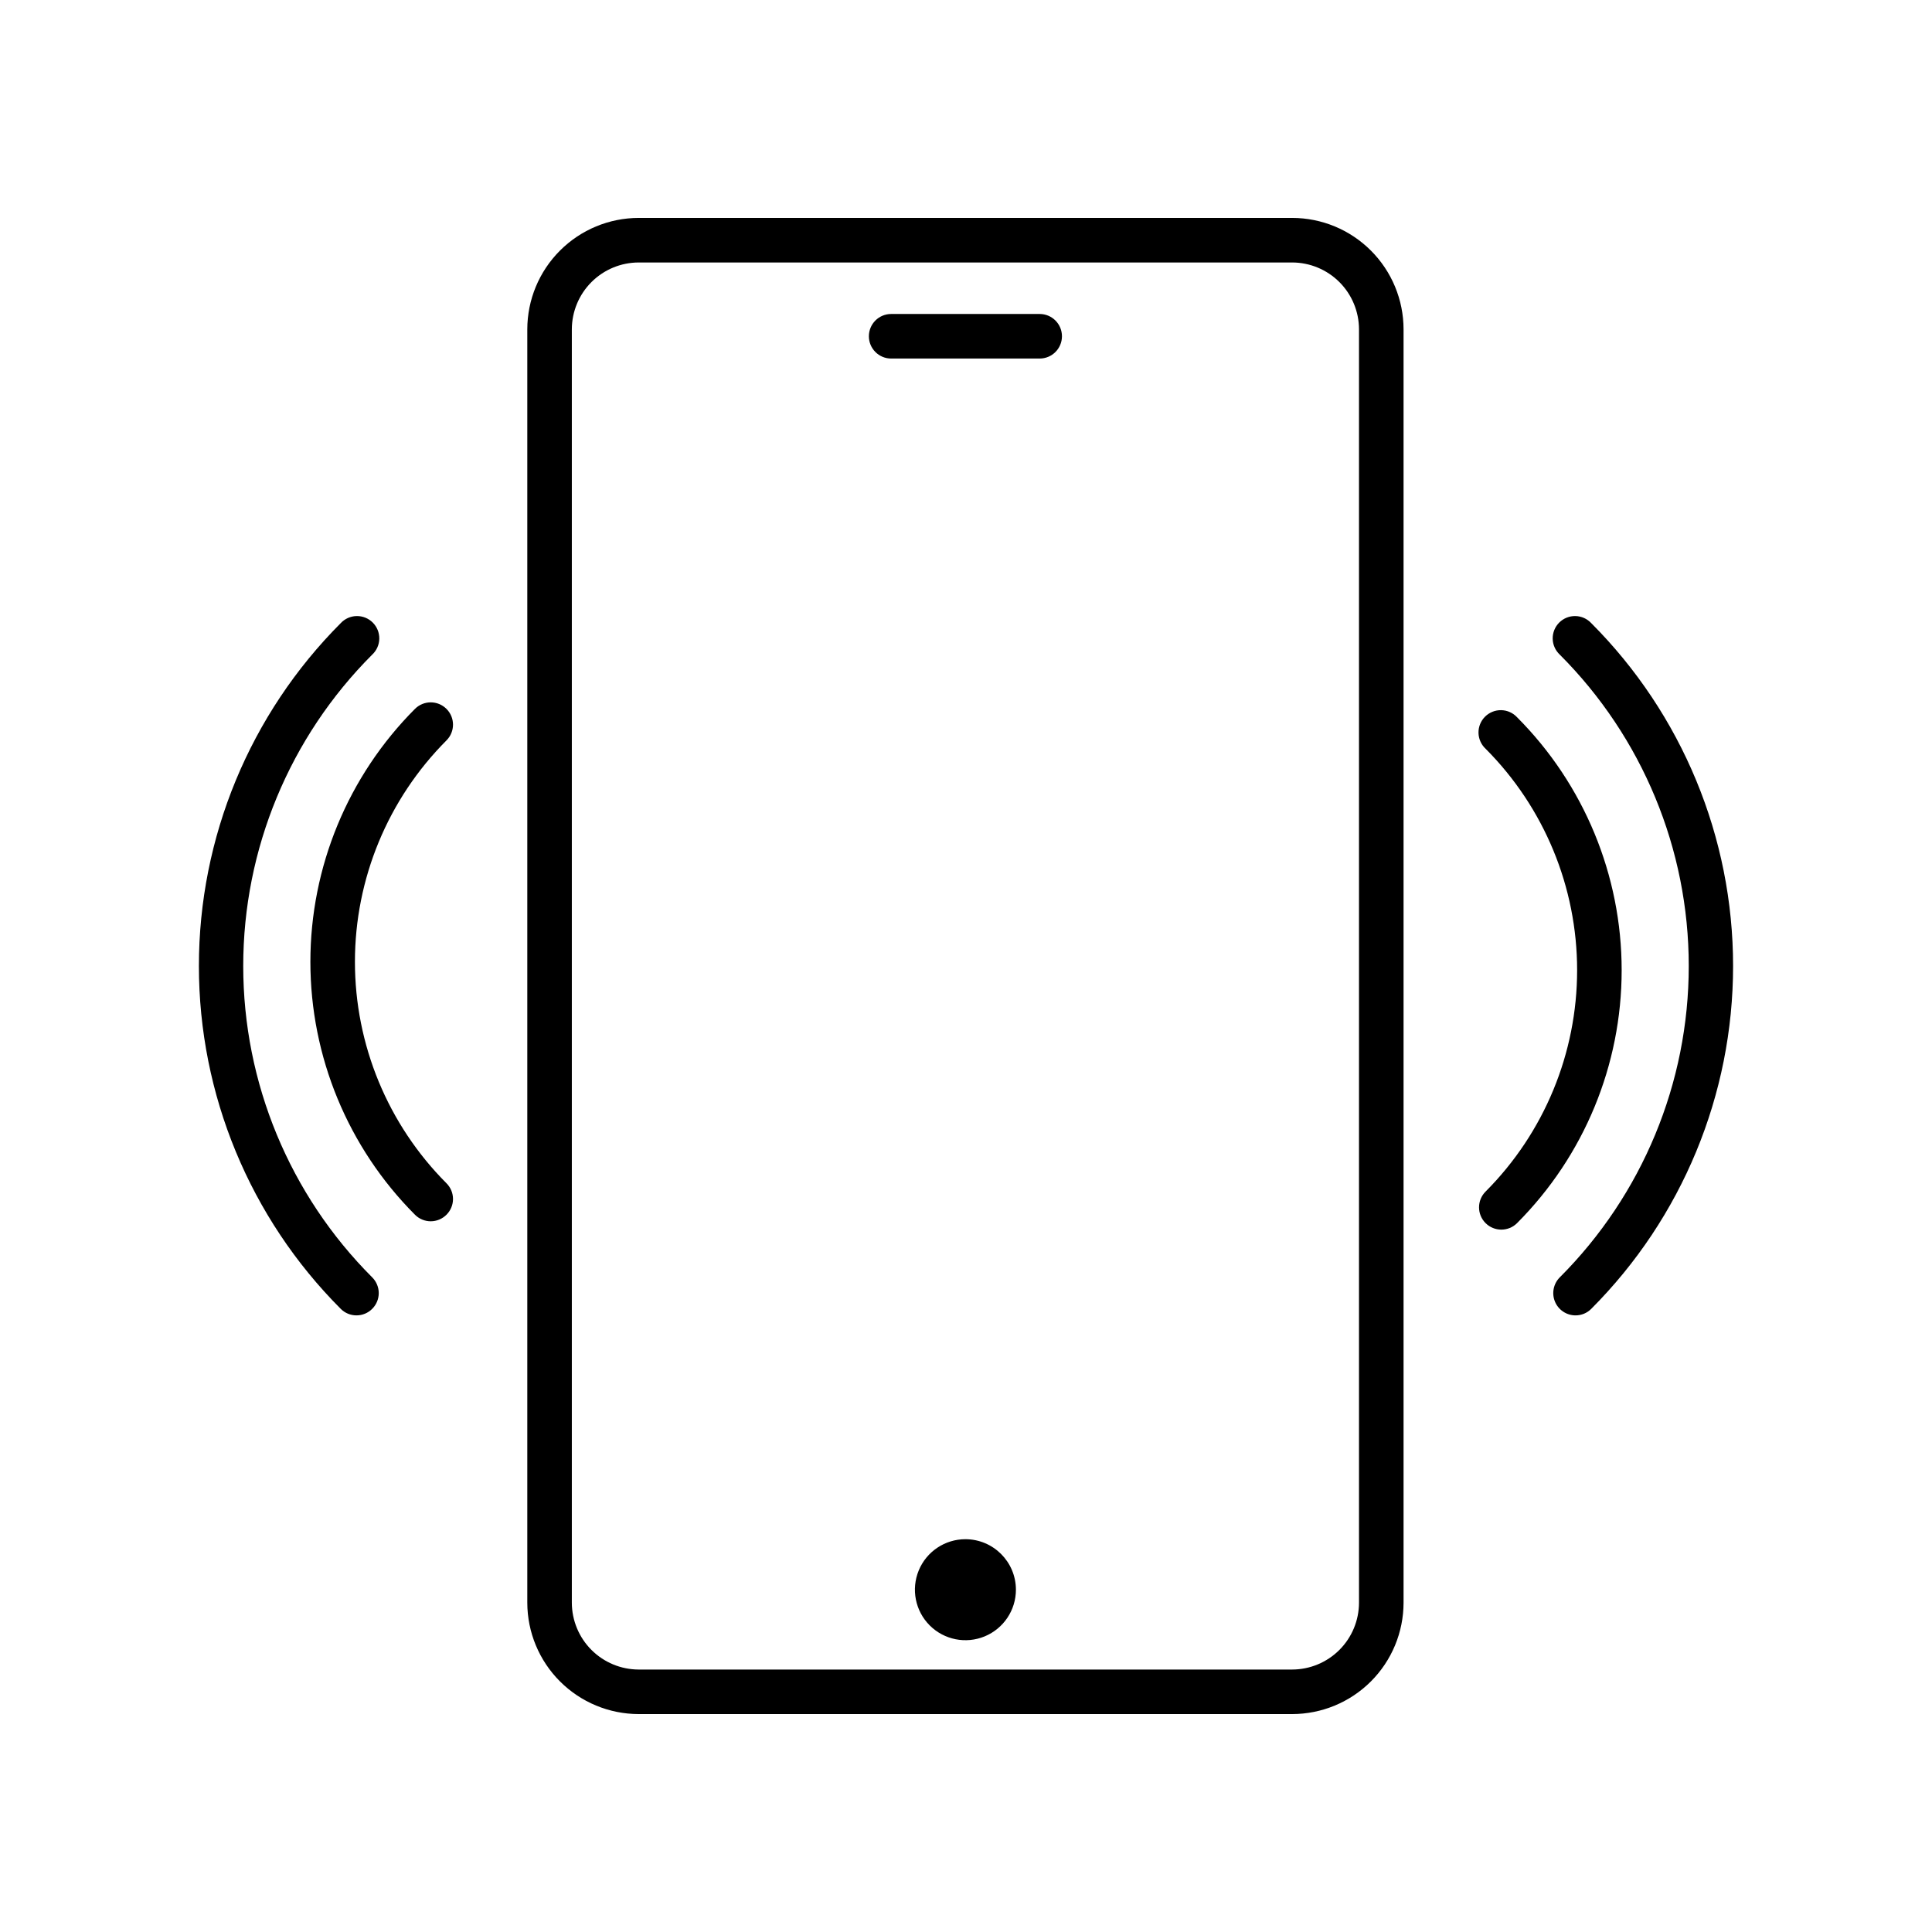
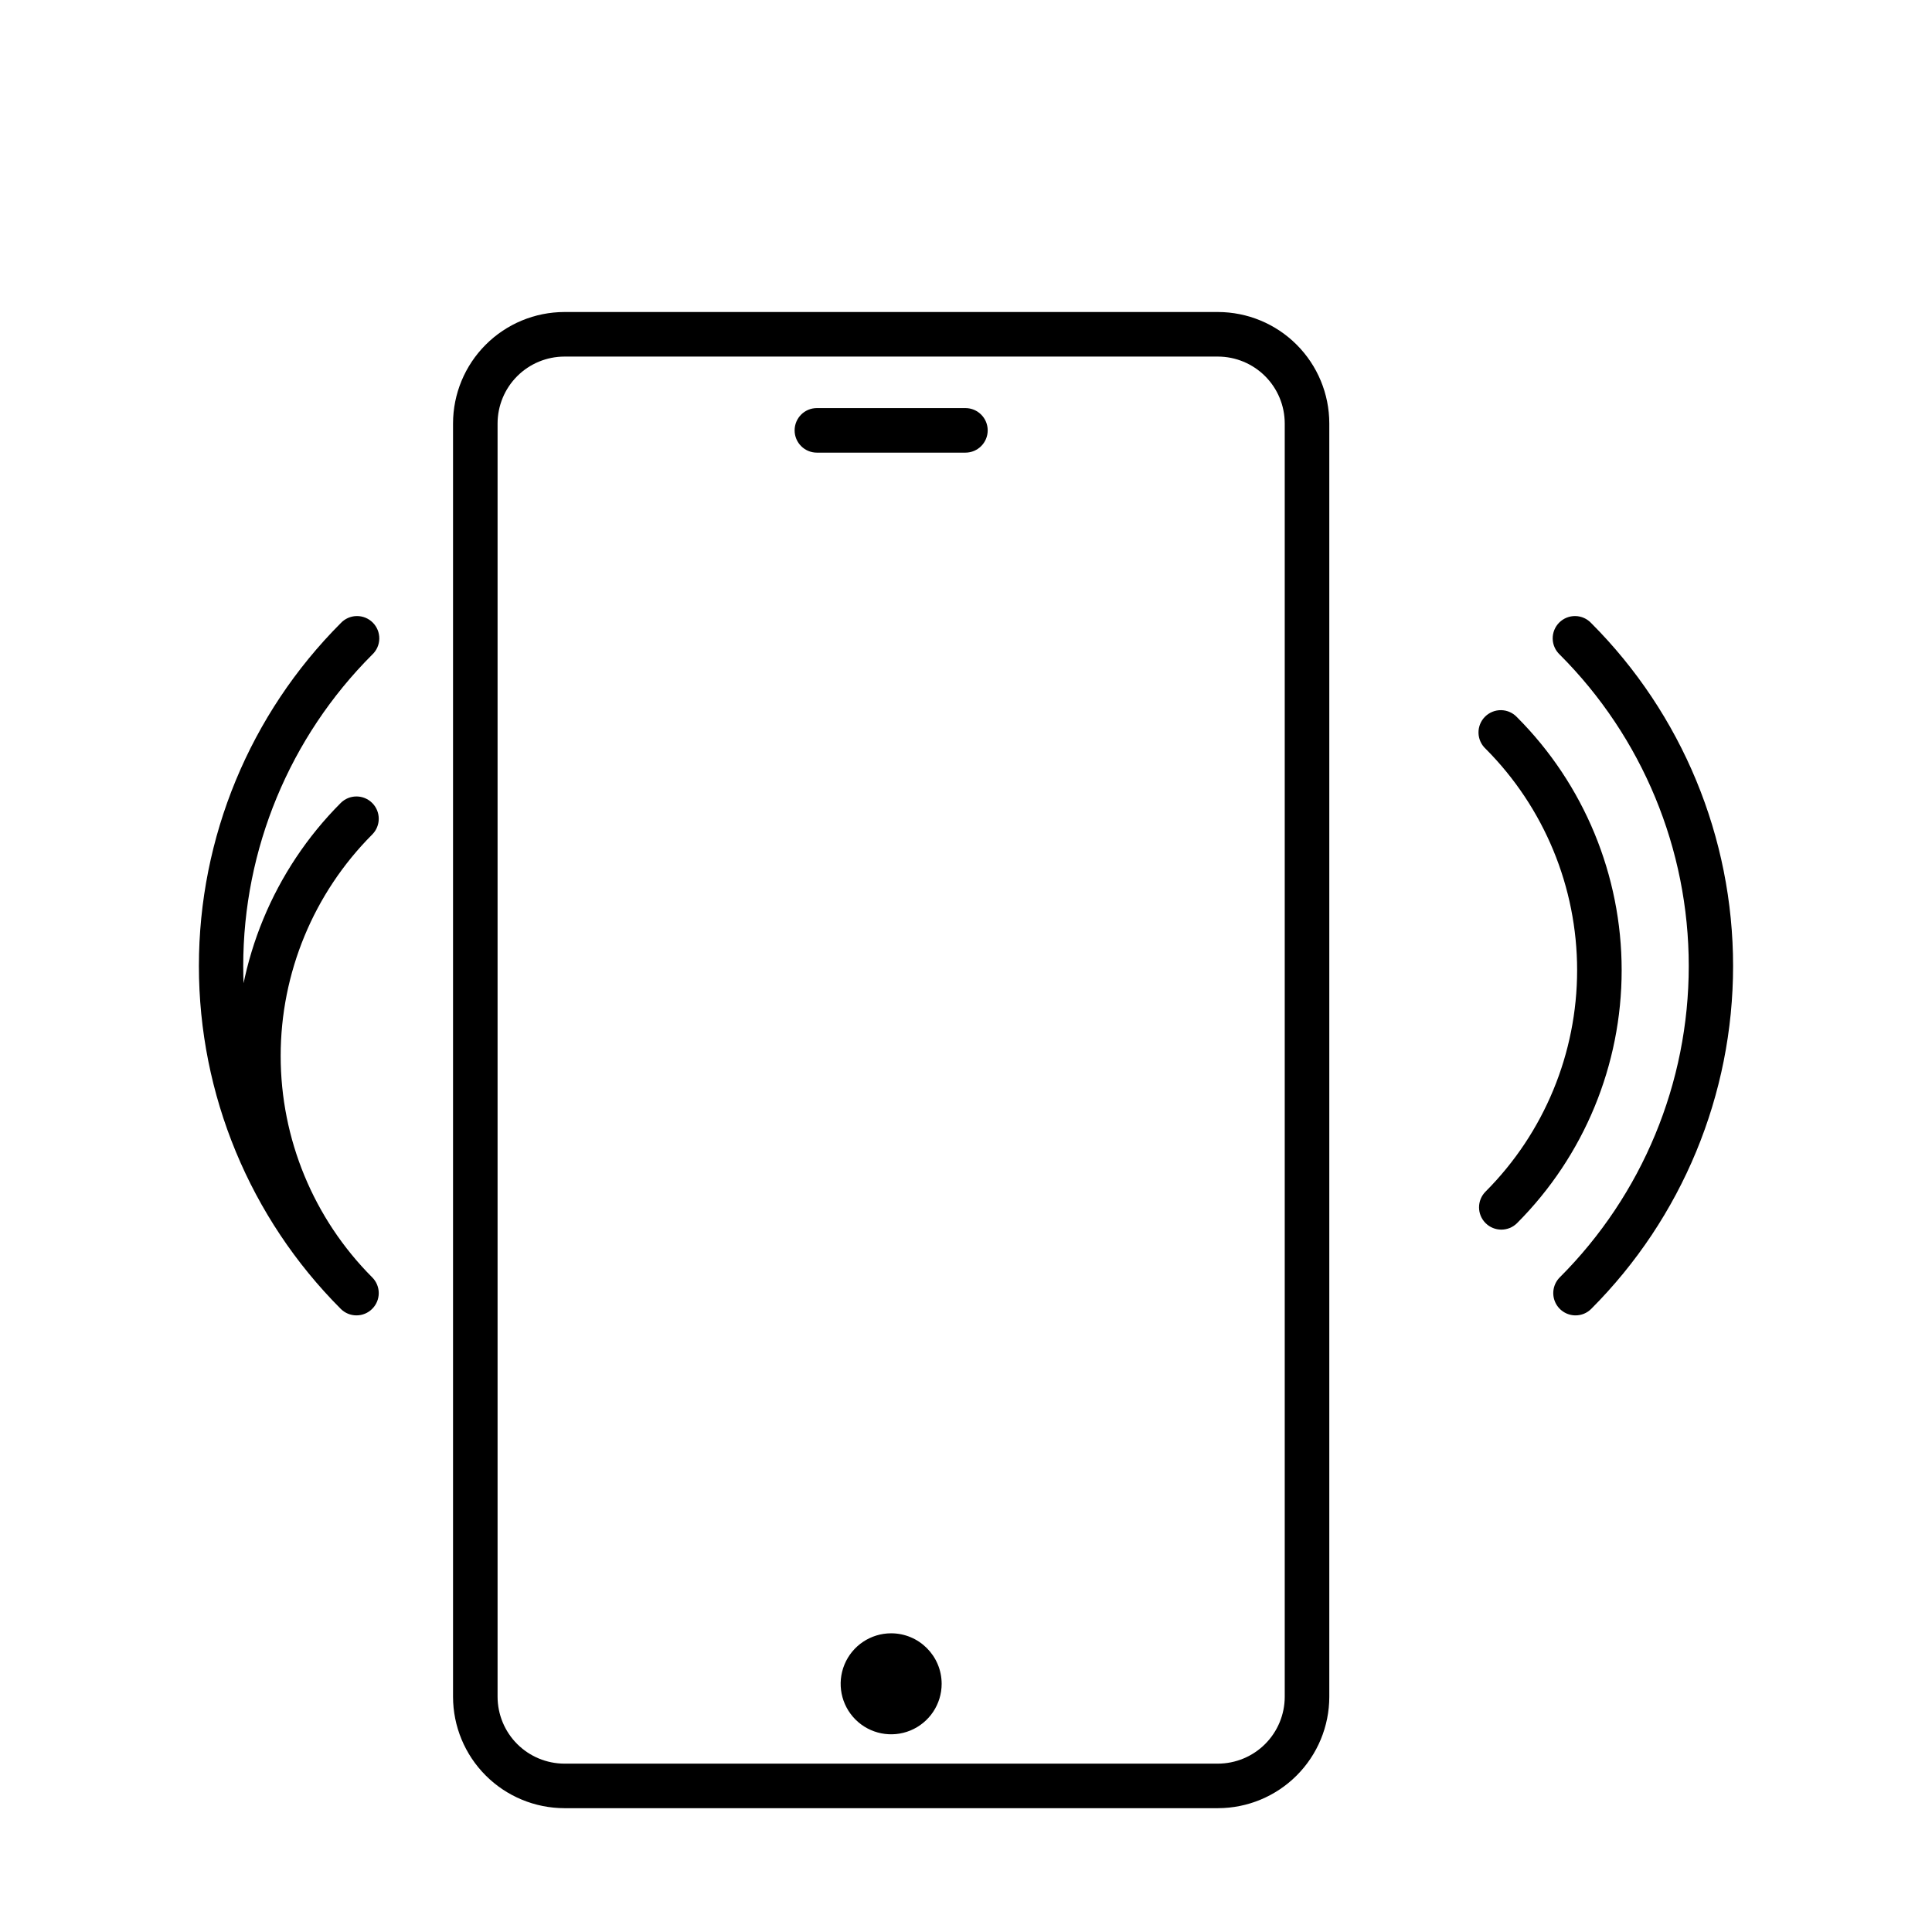
<svg xmlns="http://www.w3.org/2000/svg" fill="#000000" width="800px" height="800px" version="1.1" viewBox="144 144 512 512">
-   <path d="m561.53 492.59c-2.387-0.004-4.535-1.441-5.449-3.644-0.914-2.207-0.406-4.742 1.277-6.434 21.883-21.883 34.18-51.562 34.18-82.512s-12.297-60.633-34.18-82.516c-1.172-1.094-1.848-2.613-1.879-4.215-0.027-1.602 0.598-3.148 1.73-4.281 1.133-1.133 2.676-1.754 4.277-1.727 1.602 0.027 3.125 0.707 4.215 1.879 24.07 24.113 37.586 56.789 37.586 90.859 0 34.066-13.516 66.746-37.586 90.855-1.102 1.117-2.606 1.742-4.172 1.734zm-15.492-24.449c17.75-17.793 27.719-41.898 27.719-67.031s-9.969-49.238-27.719-67.031c-1.09-1.172-2.613-1.852-4.215-1.879-1.602-0.027-3.144 0.598-4.277 1.73-1.133 1.133-1.758 2.676-1.73 4.277 0.031 1.602 0.707 3.125 1.879 4.215 15.535 15.578 24.258 36.68 24.258 58.68s-8.723 43.102-24.258 58.676c-2.309 2.305-2.312 6.047-0.008 8.355 2.305 2.305 6.043 2.309 8.352 0.008zm-303.4 22.715c1.109-1.102 1.734-2.606 1.734-4.172 0-1.562-0.625-3.066-1.734-4.172-21.883-21.883-34.18-51.562-34.18-82.512s12.297-60.633 34.18-82.516c1.172-1.094 1.852-2.613 1.879-4.215 0.027-1.602-0.598-3.148-1.73-4.281-1.133-1.133-2.676-1.754-4.277-1.727-1.602 0.027-3.125 0.707-4.215 1.879-24.07 24.113-37.586 56.789-37.586 90.859 0 34.066 13.516 66.746 37.586 90.855 1.105 1.113 2.606 1.734 4.172 1.734s3.066-0.621 4.172-1.734zm19.68-24.938c1.109-1.105 1.734-2.606 1.734-4.172s-0.625-3.066-1.734-4.172c-15.535-15.578-24.258-36.68-24.258-58.68 0-21.996 8.723-43.098 24.258-58.676 2.309-2.305 2.312-6.043 0.008-8.352-2.305-2.309-6.043-2.312-8.352-0.008-17.75 17.789-27.719 41.898-27.719 67.027 0 25.133 9.969 49.242 27.719 67.031 1.105 1.109 2.606 1.734 4.172 1.734 1.566 0 3.066-0.625 4.172-1.734zm253.64 102.81v-337.46c-0.008-7.828-3.121-15.332-8.656-20.863-5.531-5.535-13.035-8.648-20.863-8.656h-173.18c-7.828 0.012-15.328 3.125-20.859 8.66-5.535 5.531-8.648 13.035-8.66 20.859v337.46c0.012 7.828 3.125 15.328 8.66 20.859 5.531 5.535 13.031 8.648 20.859 8.66h173.18c7.828-0.008 15.332-3.121 20.863-8.652 5.535-5.535 8.648-13.039 8.656-20.867zm-29.52-355.17c4.695 0.008 9.195 1.875 12.516 5.195 3.32 3.32 5.188 7.82 5.195 12.516v337.46c-0.008 4.695-1.875 9.195-5.195 12.516-3.32 3.32-7.82 5.188-12.516 5.199h-173.18c-4.695-0.012-9.195-1.879-12.516-5.199-3.32-3.32-5.188-7.82-5.199-12.516v-337.46c0.012-4.695 1.879-9.195 5.199-12.516 3.32-3.32 7.82-5.188 12.516-5.195zm-61.008 19.555c0-3.262-2.644-5.906-5.906-5.906h-39.359c-3.262 0-5.902 2.644-5.902 5.906 0 3.258 2.641 5.902 5.902 5.902h39.359c3.262 0 5.906-2.644 5.906-5.902zm-25.586 318.79c-5.41 0-10.293 3.258-12.363 8.262-2.07 5-0.926 10.754 2.902 14.582 3.828 3.828 9.582 4.973 14.582 2.902 5.004-2.074 8.262-6.953 8.262-12.363-0.008-7.391-5.996-13.375-13.383-13.383z" />
+   <path d="m561.53 492.59c-2.387-0.004-4.535-1.441-5.449-3.644-0.914-2.207-0.406-4.742 1.277-6.434 21.883-21.883 34.18-51.562 34.18-82.512s-12.297-60.633-34.18-82.516c-1.172-1.094-1.848-2.613-1.879-4.215-0.027-1.602 0.598-3.148 1.73-4.281 1.133-1.133 2.676-1.754 4.277-1.727 1.602 0.027 3.125 0.707 4.215 1.879 24.07 24.113 37.586 56.789 37.586 90.859 0 34.066-13.516 66.746-37.586 90.855-1.102 1.117-2.606 1.742-4.172 1.734zm-15.492-24.449c17.75-17.793 27.719-41.898 27.719-67.031s-9.969-49.238-27.719-67.031c-1.09-1.172-2.613-1.852-4.215-1.879-1.602-0.027-3.144 0.598-4.277 1.73-1.133 1.133-1.758 2.676-1.73 4.277 0.031 1.602 0.707 3.125 1.879 4.215 15.535 15.578 24.258 36.68 24.258 58.68s-8.723 43.102-24.258 58.676c-2.309 2.305-2.312 6.047-0.008 8.355 2.305 2.305 6.043 2.309 8.352 0.008zm-303.4 22.715c1.109-1.102 1.734-2.606 1.734-4.172 0-1.562-0.625-3.066-1.734-4.172-21.883-21.883-34.18-51.562-34.18-82.512s12.297-60.633 34.18-82.516c1.172-1.094 1.852-2.613 1.879-4.215 0.027-1.602-0.598-3.148-1.73-4.281-1.133-1.133-2.676-1.754-4.277-1.727-1.602 0.027-3.125 0.707-4.215 1.879-24.07 24.113-37.586 56.789-37.586 90.859 0 34.066 13.516 66.746 37.586 90.855 1.105 1.113 2.606 1.734 4.172 1.734s3.066-0.621 4.172-1.734zc1.109-1.105 1.734-2.606 1.734-4.172s-0.625-3.066-1.734-4.172c-15.535-15.578-24.258-36.68-24.258-58.68 0-21.996 8.723-43.098 24.258-58.676 2.309-2.305 2.312-6.043 0.008-8.352-2.305-2.309-6.043-2.312-8.352-0.008-17.75 17.789-27.719 41.898-27.719 67.027 0 25.133 9.969 49.242 27.719 67.031 1.105 1.109 2.606 1.734 4.172 1.734 1.566 0 3.066-0.625 4.172-1.734zm253.64 102.81v-337.46c-0.008-7.828-3.121-15.332-8.656-20.863-5.531-5.535-13.035-8.648-20.863-8.656h-173.18c-7.828 0.012-15.328 3.125-20.859 8.66-5.535 5.531-8.648 13.035-8.66 20.859v337.46c0.012 7.828 3.125 15.328 8.66 20.859 5.531 5.535 13.031 8.648 20.859 8.66h173.18c7.828-0.008 15.332-3.121 20.863-8.652 5.535-5.535 8.648-13.039 8.656-20.867zm-29.52-355.17c4.695 0.008 9.195 1.875 12.516 5.195 3.32 3.32 5.188 7.82 5.195 12.516v337.46c-0.008 4.695-1.875 9.195-5.195 12.516-3.32 3.32-7.82 5.188-12.516 5.199h-173.18c-4.695-0.012-9.195-1.879-12.516-5.199-3.32-3.32-5.188-7.82-5.199-12.516v-337.46c0.012-4.695 1.879-9.195 5.199-12.516 3.32-3.32 7.82-5.188 12.516-5.195zm-61.008 19.555c0-3.262-2.644-5.906-5.906-5.906h-39.359c-3.262 0-5.902 2.644-5.902 5.906 0 3.258 2.641 5.902 5.902 5.902h39.359c3.262 0 5.906-2.644 5.906-5.902zm-25.586 318.79c-5.41 0-10.293 3.258-12.363 8.262-2.07 5-0.926 10.754 2.902 14.582 3.828 3.828 9.582 4.973 14.582 2.902 5.004-2.074 8.262-6.953 8.262-12.363-0.008-7.391-5.996-13.375-13.383-13.383z" />
</svg>